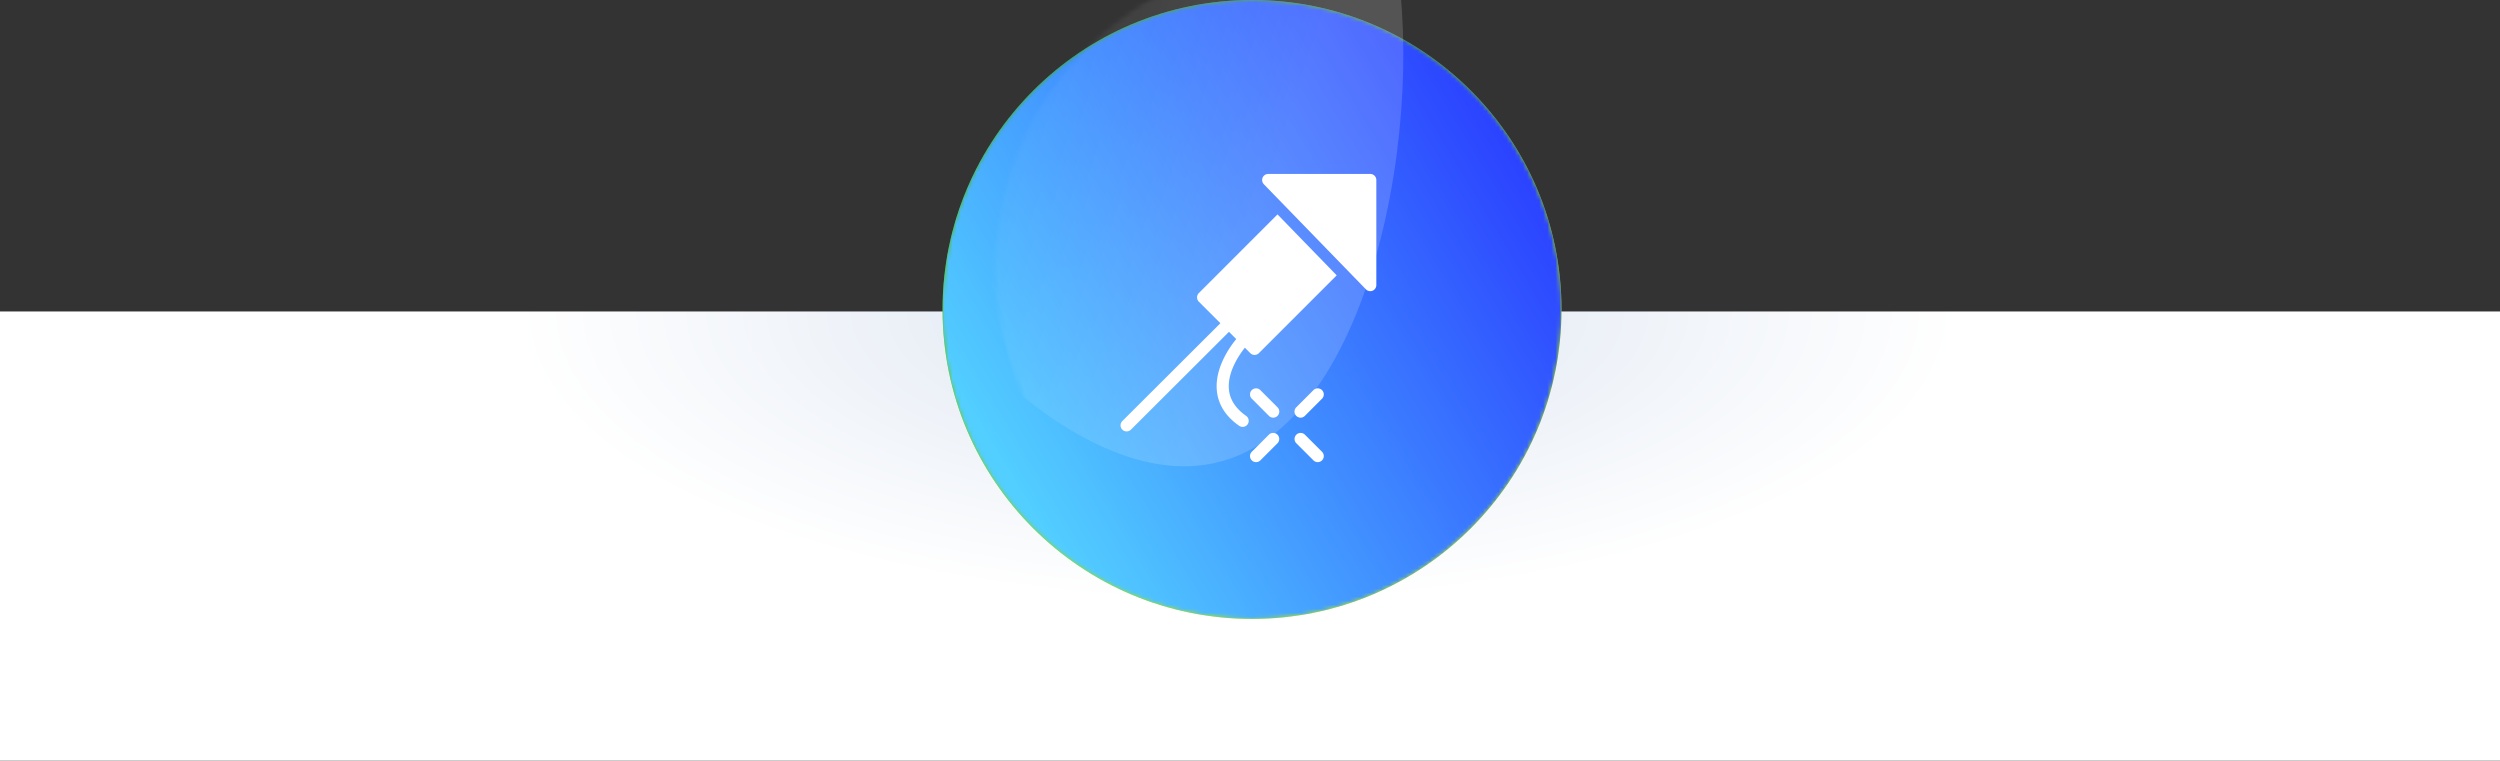
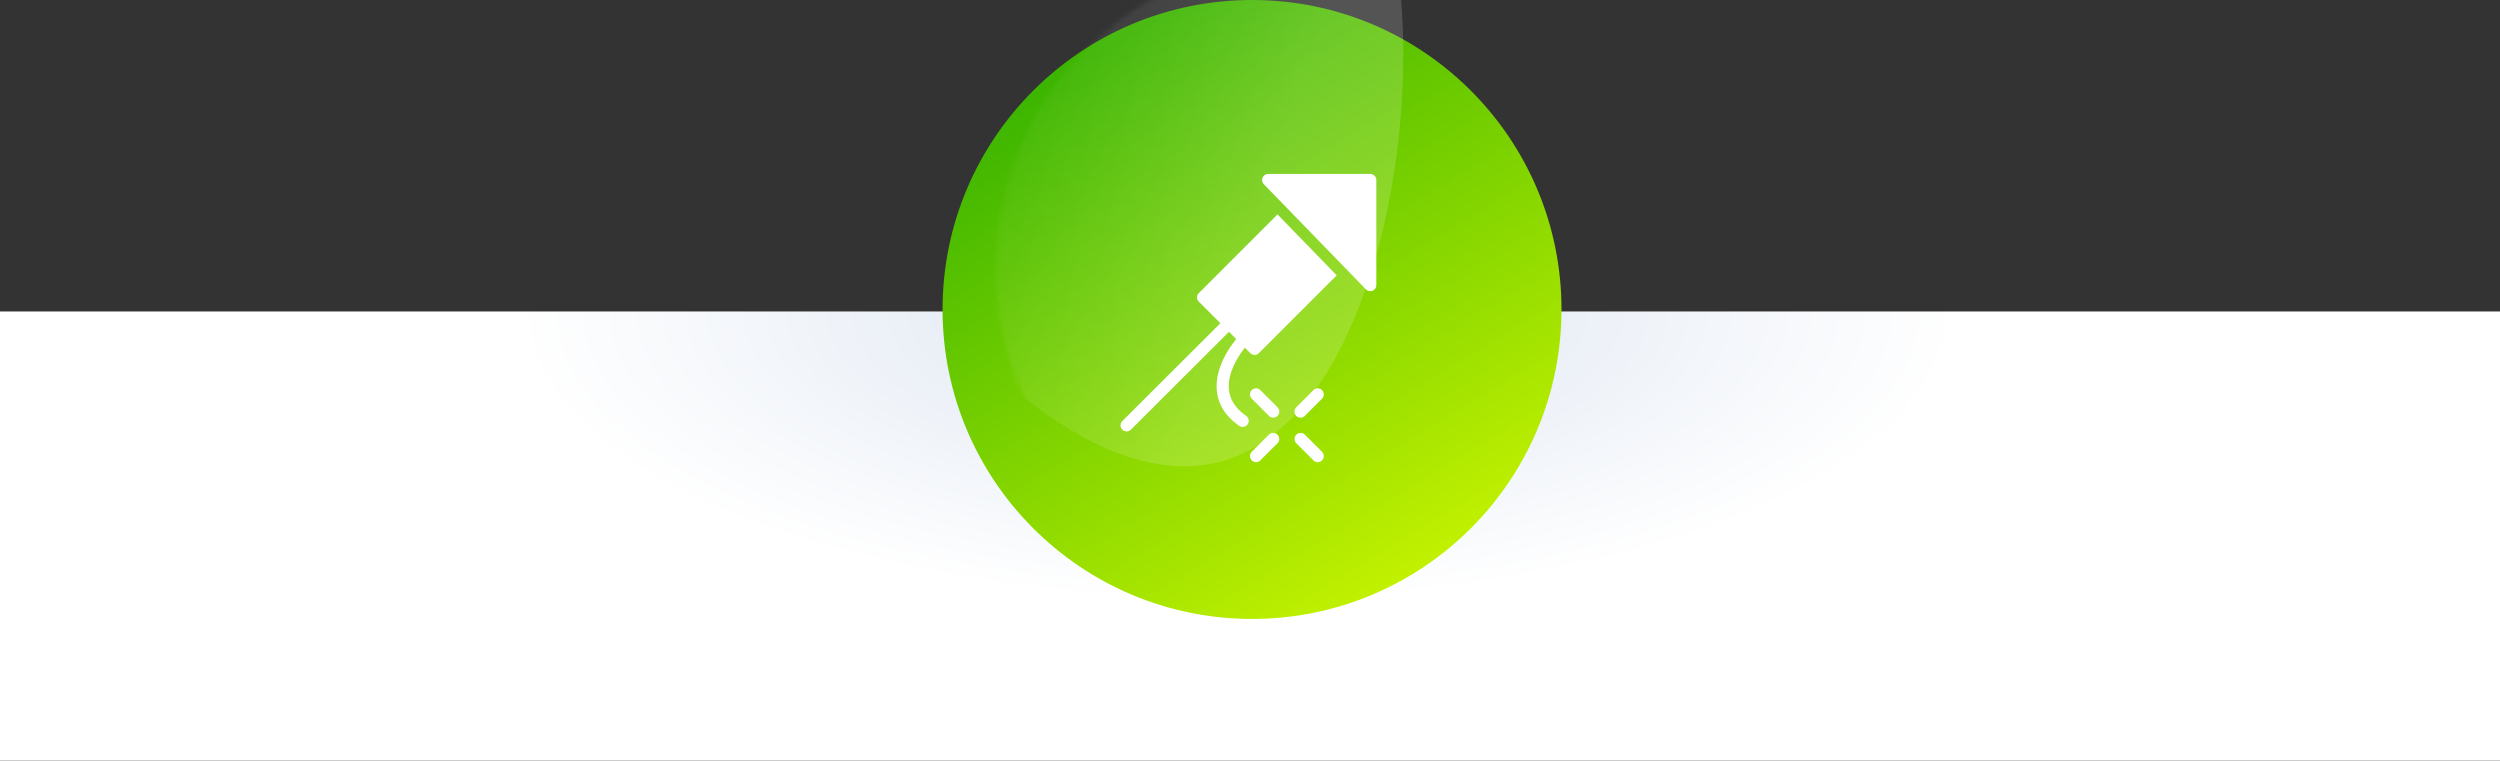
<svg xmlns="http://www.w3.org/2000/svg" xmlns:xlink="http://www.w3.org/1999/xlink" width="618" height="188">
  <rect width="100%" height="100%" fill="#333333" stroke="none" />
  <defs>
    <linearGradient x1="25.273%" y1="8.248%" x2="76.282%" y2="92.961%" id="c">
      <stop stop-color="#3CB500" offset="0%" />
      <stop stop-color="#C2F100" offset="100%" />
    </linearGradient>
    <linearGradient x1="8.421%" y1="76.109%" x2="93.134%" y2="25.1%" id="d">
      <stop stop-color="#52CEFF" offset="1.77%" />
      <stop stop-color="#2B42FF" offset="100%" />
    </linearGradient>
    <linearGradient x1="17.004%" y1="54.472%" x2="53.938%" y2="85.495%" id="f">
      <stop stop-color="#FFF" stop-opacity="0" offset="0%" />
      <stop stop-color="#FFF" offset="100%" />
    </linearGradient>
    <radialGradient cx="49.509%" cy="0%" fx="49.509%" fy="0%" r="64.953%" gradientTransform="matrix(0 -1 .447 0 .495 .495)" id="a">
      <stop stop-color="#DBE4F1" offset="0%" />
      <stop stop-color="#FFF" offset="100%" />
    </radialGradient>
    <circle id="b" cx="76.5" cy="76.5" r="76.5" />
  </defs>
  <g fill="none" fill-rule="evenodd">
    <path fill="url(#a)" d="M0 77h618v111H0z" />
    <g transform="translate(233)">
      <mask id="e" fill="#fff">
        <use xlink:href="#b" />
      </mask>
      <use fill="url(#c)" xlink:href="#b" />
-       <circle fill="url(#d)" mask="url(#e)" cx="76.5" cy="76.5" r="76.5" />
      <path d="M43.875 117.377c41.145 0 74.5-76.353 74.5-117.498 0-41.145-33.355-74.5-74.5-74.5s-74.5 33.355-74.5 74.5 33.355 117.498 74.5 117.498z" fill="url(#f)" style="mix-blend-mode:soft-light" opacity=".4" mask="url(#e)" transform="rotate(-15 43.875 21.378)" />
    </g>
    <g fill="#FFF">
      <path d="M296.348 72.452a1.509 1.509 0 000 2.124l5.33 5.325-24.24 24.186a1.501 1.501 0 000 2.121c.295.294.679.438 1.063.438.384 0 .768-.144 1.059-.435l24.24-24.186 1.8 1.797c-1.38 1.665-5.412 7.065-4.78 12.888.367 3.381 2.218 6.258 5.503 8.553a1.508 1.508 0 002.088-.372 1.495 1.495 0 00-.372-2.088c-2.535-1.776-3.963-3.927-4.236-6.408-.49-4.449 2.685-8.88 3.93-10.437l1.344 1.341a1.497 1.497 0 002.12 0l19.237-19.233L315.8 53l-19.452 19.452zM338.728 43h-25.227a1.501 1.501 0 00-1.077 2.547l25.23 25.977a1.496 1.496 0 001.635.345 1.5 1.5 0 00.939-1.392V44.5a1.5 1.5 0 00-1.5-1.5M324.68 96.439l-4.241 4.245a1.501 1.501 0 001.059 2.562c.384 0 .768-.147 1.062-.441l4.242-4.245a1.501 1.501 0 000-2.121 1.501 1.501 0 00-2.121 0" />
      <path d="M311.56 96.439a1.501 1.501 0 00-2.121 0 1.501 1.501 0 000 2.12l4.242 4.246a1.497 1.497 0 002.12 0 1.501 1.501 0 000-2.121l-4.241-4.245zM322.56 107.439a1.501 1.501 0 00-2.121 2.124l4.242 4.239a1.497 1.497 0 002.12 0 1.501 1.501 0 000-2.121l-4.241-4.242zM313.68 107.439l-4.241 4.242a1.501 1.501 0 001.059 2.562c.384 0 .768-.147 1.062-.441l4.242-4.24a1.501 1.501 0 00-2.121-2.124" />
    </g>
  </g>
</svg>